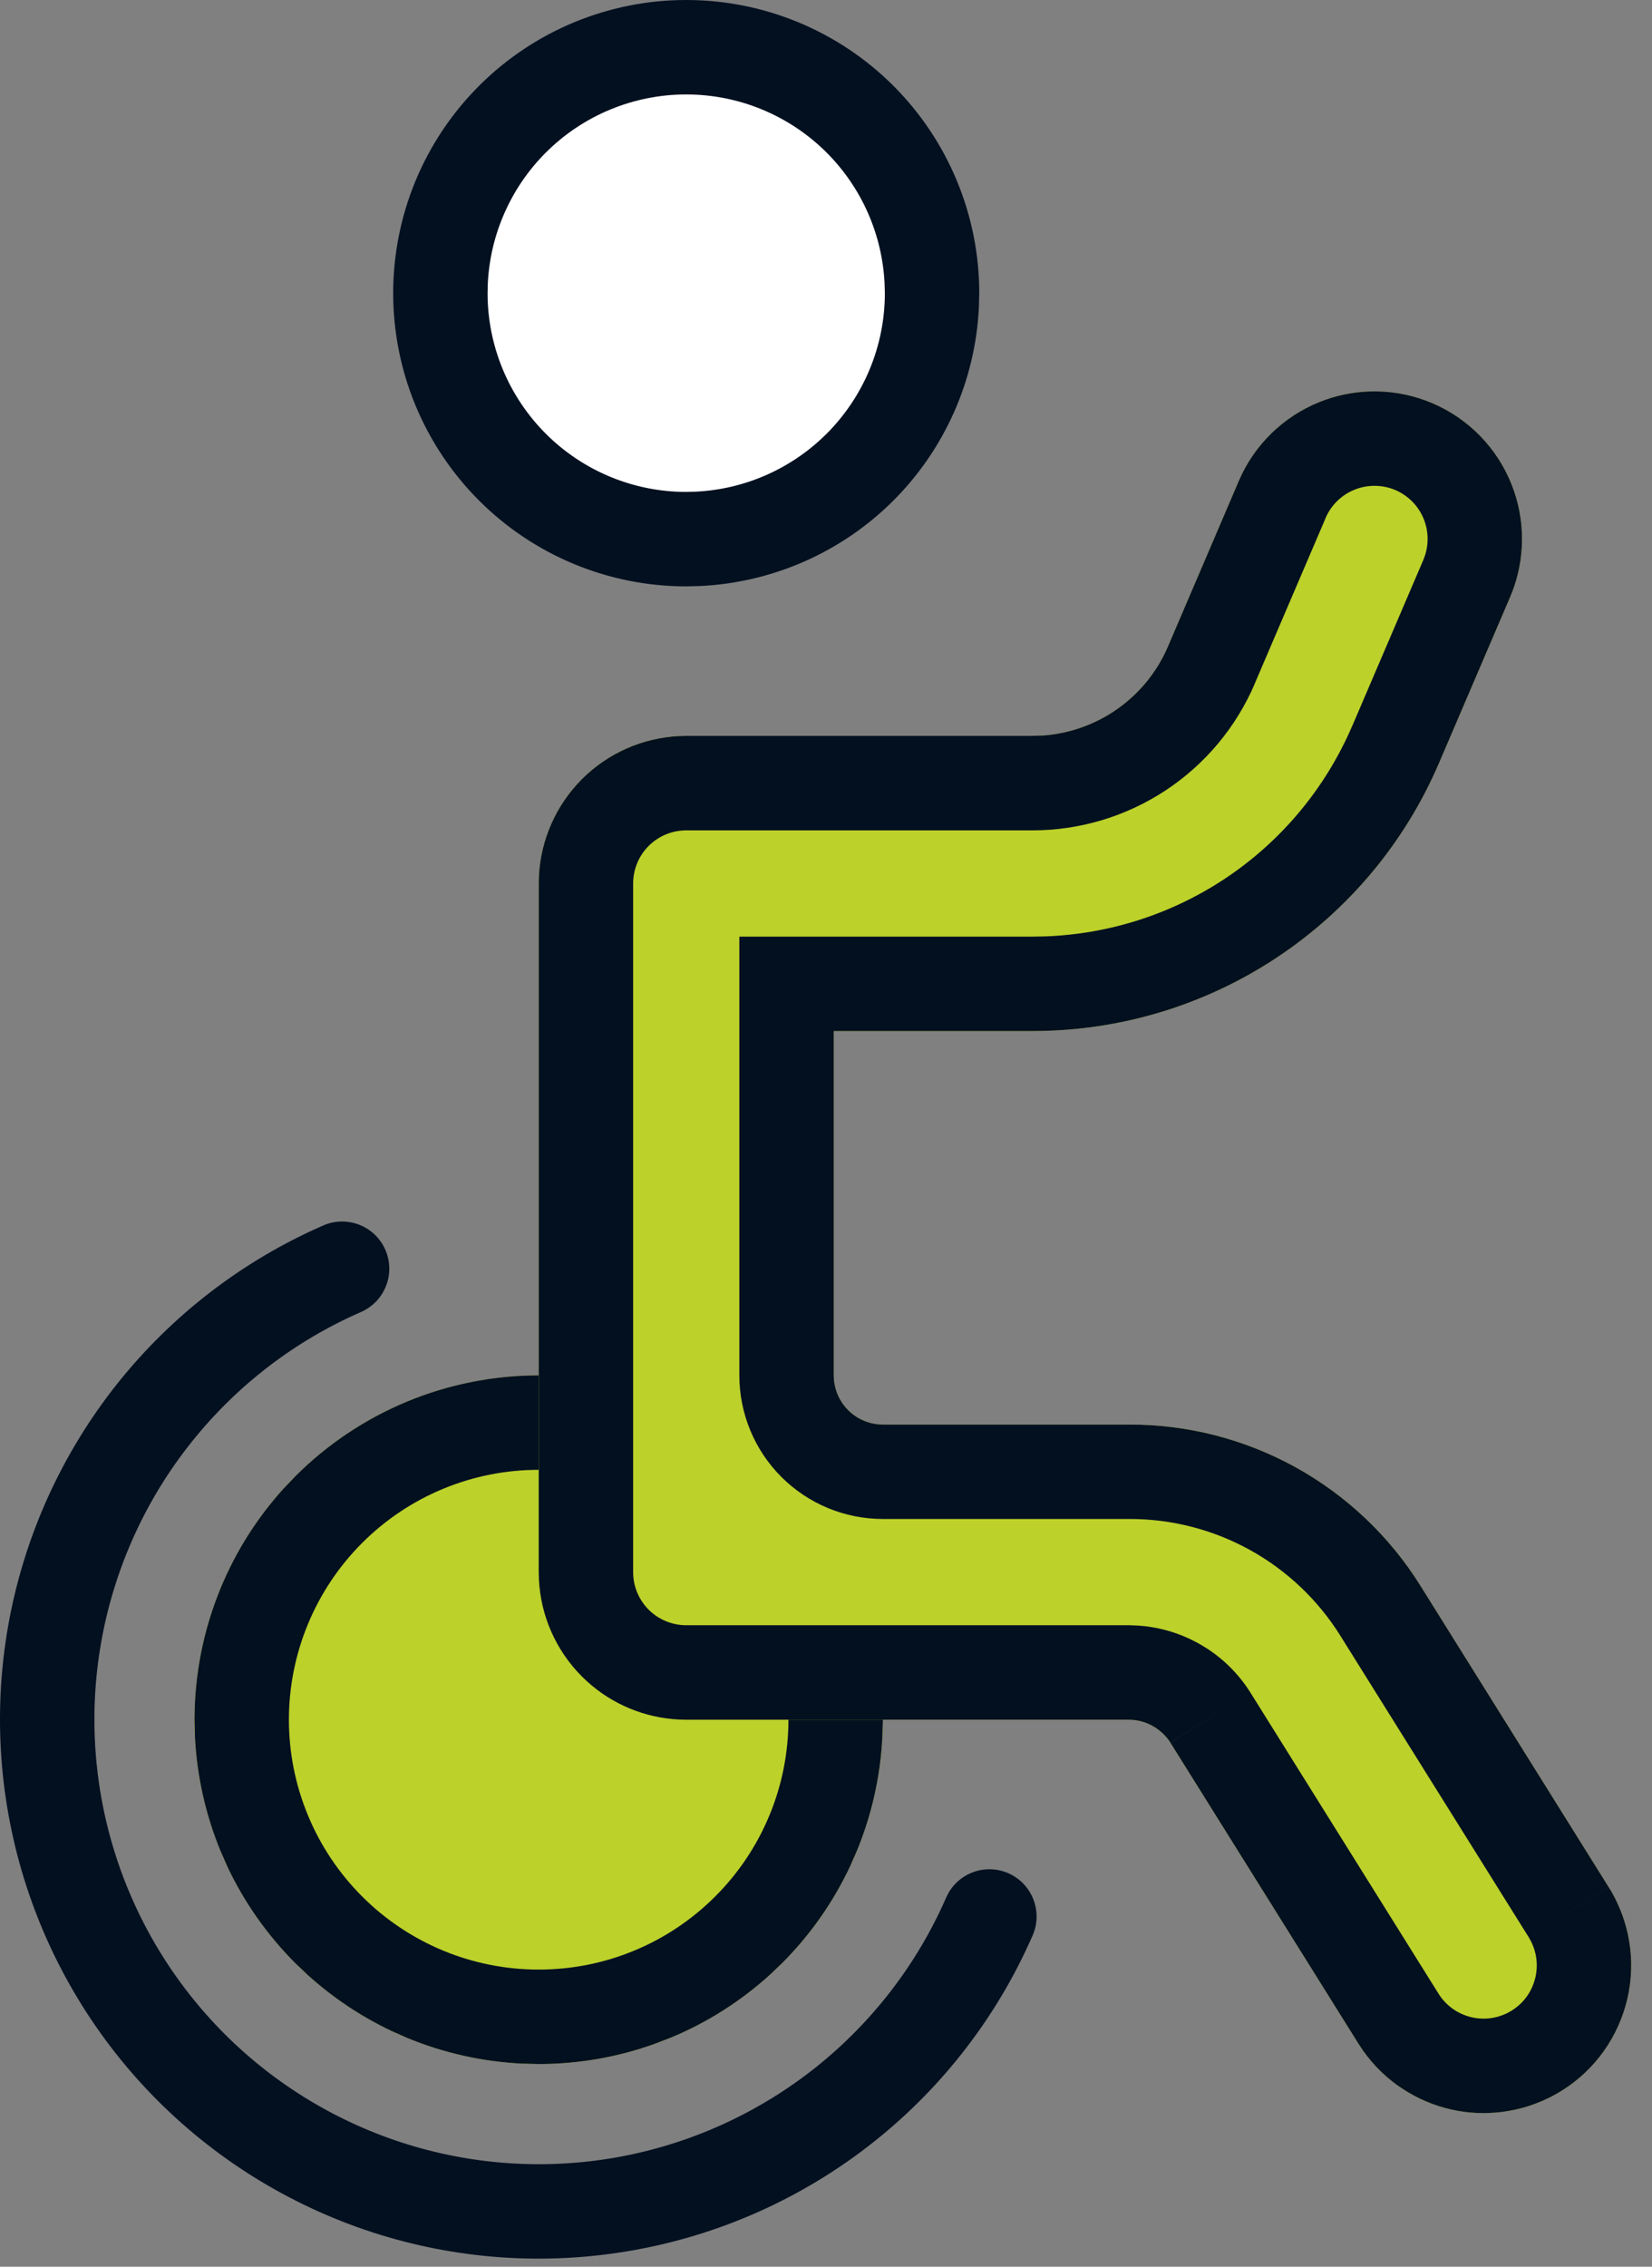
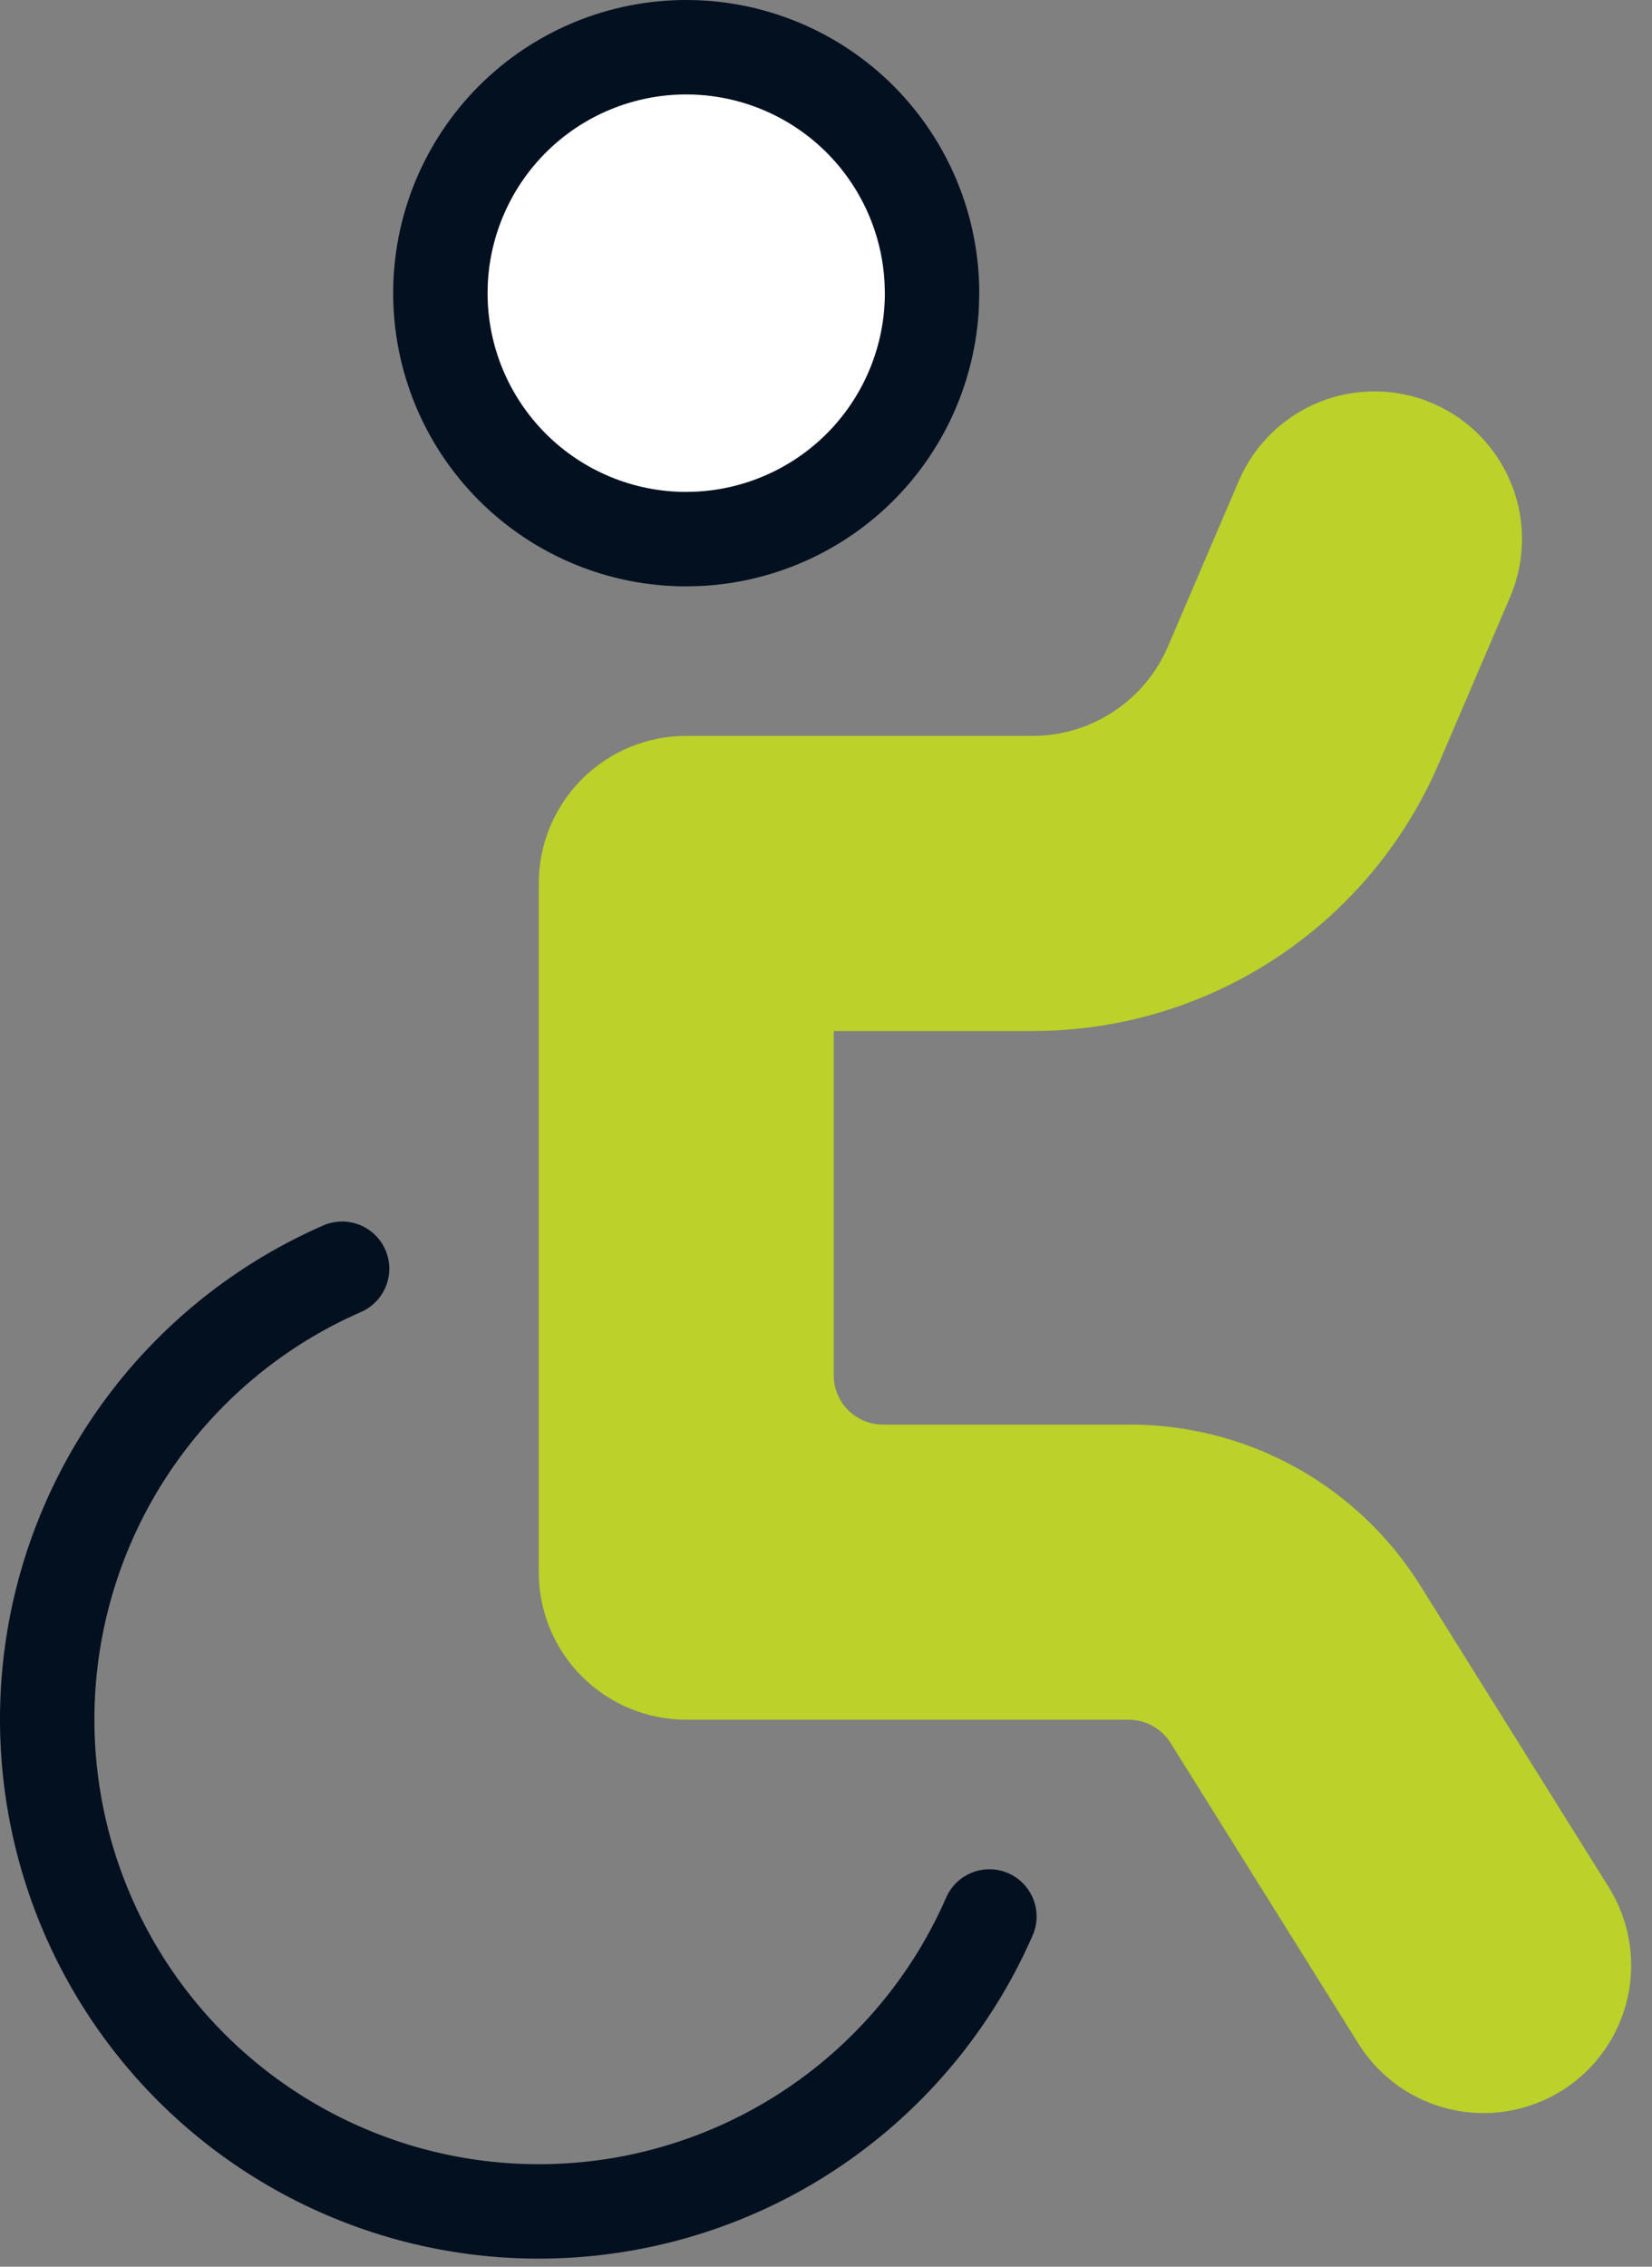
<svg xmlns="http://www.w3.org/2000/svg" width="35" height="48" viewBox="0 0 35 48" fill="none">
  <rect x="0" y="0" width="35" height="48" fill="#808080" stroke="none" />
-   <path d="M4.121 36.417C4.121 37.374 4.31 38.322 4.676 39.207C5.043 40.092 5.58 40.896 6.257 41.573C6.934 42.25 7.738 42.787 8.622 43.153C9.507 43.52 10.455 43.708 11.413 43.708C12.37 43.708 13.319 43.52 14.203 43.153C15.088 42.787 15.892 42.25 16.569 41.573C17.246 40.896 17.783 40.092 18.149 39.207C18.516 38.322 18.705 37.374 18.705 36.417C18.705 35.459 18.516 34.511 18.149 33.626C17.783 32.742 17.246 31.938 16.569 31.261C15.892 30.584 15.088 30.047 14.203 29.68C13.319 29.314 12.37 29.125 11.413 29.125C10.455 29.125 9.507 29.314 8.622 29.68C7.738 30.047 6.934 30.584 6.257 31.261C5.58 31.938 5.043 32.742 4.676 33.626C4.31 34.511 4.121 35.459 4.121 36.417Z" fill="#BCD12A" />
-   <path d="M16.704 36.417C16.704 35.722 16.568 35.034 16.302 34.392C16.036 33.75 15.646 33.166 15.154 32.675C14.663 32.184 14.08 31.793 13.438 31.527C12.796 31.262 12.108 31.125 11.413 31.125C10.718 31.125 10.03 31.261 9.388 31.527C8.746 31.793 8.162 32.183 7.671 32.675C7.18 33.166 6.79 33.75 6.524 34.392C6.258 35.034 6.121 35.722 6.121 36.417C6.121 37.112 6.258 37.8 6.524 38.441C6.789 39.083 7.18 39.667 7.671 40.158C8.162 40.65 8.746 41.04 9.388 41.306C10.03 41.572 10.718 41.708 11.413 41.708L11.413 43.708L11.055 43.699C10.22 43.658 9.397 43.474 8.622 43.153L8.295 43.008C7.647 42.701 7.048 42.301 6.517 41.82L6.257 41.573C5.665 40.98 5.179 40.291 4.821 39.535L4.676 39.207C4.356 38.433 4.171 37.61 4.13 36.775L4.121 36.417C4.121 35.459 4.31 34.511 4.676 33.626C4.997 32.852 5.448 32.14 6.01 31.52L6.257 31.261C6.934 30.584 7.738 30.047 8.622 29.68C9.507 29.314 10.455 29.125 11.413 29.125L11.772 29.134C12.607 29.175 13.429 29.36 14.203 29.68C15.088 30.047 15.892 30.584 16.569 31.261C17.161 31.853 17.646 32.543 18.004 33.299L18.149 33.626C18.516 34.511 18.705 35.459 18.705 36.417L18.695 36.775C18.654 37.61 18.47 38.433 18.149 39.207L18.004 39.535C17.646 40.291 17.161 40.98 16.569 41.573L16.309 41.82C15.689 42.382 14.977 42.833 14.203 43.153L13.868 43.282C13.081 43.564 12.251 43.708 11.413 43.708L11.413 41.708C12.108 41.708 12.796 41.572 13.438 41.306C14.08 41.04 14.663 40.65 15.154 40.158C15.646 39.667 16.036 39.083 16.302 38.441C16.568 37.8 16.704 37.112 16.704 36.417Z" fill="#031020" />
  <path d="M9.33 6.208C9.33 7.59 9.879 8.914 10.856 9.891C11.832 10.868 13.157 11.417 14.539 11.417C15.92 11.417 17.245 10.868 18.221 9.891C19.198 8.914 19.747 7.59 19.747 6.208C19.747 4.827 19.198 3.502 18.221 2.525C17.245 1.549 15.92 1 14.539 1C13.157 1 11.832 1.549 10.856 2.525C9.879 3.502 9.33 4.827 9.33 6.208Z" fill="white" />
  <path d="M18.741 6C18.69 4.96 18.254 3.972 17.514 3.232C16.725 2.443 15.654 2 14.538 2C13.422 2 12.352 2.443 11.563 3.232C10.823 3.972 10.387 4.96 10.335 6L10.33 6.208C10.33 7.324 10.774 8.394 11.563 9.184C12.352 9.973 13.422 10.417 14.538 10.417L14.747 10.411C15.787 10.36 16.774 9.923 17.514 9.184C18.303 8.394 18.747 7.324 18.747 6.208L18.741 6ZM20.739 6.517C20.663 8.051 20.02 9.507 18.929 10.599C17.837 11.69 16.381 12.333 14.847 12.409L14.538 12.417C12.892 12.417 11.313 11.763 10.149 10.599C8.984 9.434 8.33 7.855 8.33 6.208C8.33 4.562 8.984 2.983 10.149 1.818C11.313 0.654 12.892 8.63707e-05 14.538 0C16.185 0 17.765 0.654 18.929 1.818C20.093 2.983 20.747 4.562 20.747 6.208L20.739 6.517Z" fill="#031020" />
  <path d="M34.081 39.958L30.095 33.581C29.441 32.533 28.53 31.669 27.448 31.071C26.367 30.474 25.15 30.162 23.914 30.167H18.706C18.43 30.167 18.165 30.057 17.969 29.862C17.774 29.666 17.664 29.401 17.664 29.125V21.833H21.872C23.708 21.835 25.504 21.298 27.036 20.287C28.568 19.277 29.77 17.838 30.491 16.15L31.993 12.646C32.155 12.269 32.241 11.863 32.246 11.453C32.251 11.042 32.176 10.635 32.023 10.254C31.871 9.872 31.645 9.525 31.358 9.231C31.072 8.937 30.73 8.703 30.353 8.541C29.976 8.379 29.57 8.293 29.16 8.288C28.749 8.283 28.342 8.358 27.96 8.511C27.191 8.819 26.574 9.419 26.247 10.181L24.747 13.685C24.507 14.249 24.106 14.729 23.595 15.066C23.084 15.404 22.485 15.584 21.872 15.583H14.539C13.71 15.583 12.915 15.913 12.329 16.499C11.743 17.085 11.414 17.88 11.414 18.708V33.292C11.414 34.121 11.743 34.915 12.329 35.502C12.915 36.087 13.71 36.417 14.539 36.417H23.914C24.09 36.417 24.264 36.462 24.418 36.548C24.573 36.633 24.703 36.755 24.797 36.904L28.783 43.281C29.001 43.629 29.286 43.931 29.62 44.169C29.955 44.407 30.333 44.576 30.734 44.668C31.134 44.76 31.548 44.772 31.953 44.703C32.358 44.635 32.745 44.487 33.093 44.269C33.441 44.051 33.743 43.766 33.981 43.431C34.218 43.097 34.388 42.718 34.48 42.318C34.572 41.918 34.584 41.504 34.515 41.099C34.447 40.694 34.299 40.306 34.081 39.958Z" fill="#BCD12A" />
-   <path d="M26.493 35.844L30.477 42.218C30.555 42.344 30.659 42.453 30.779 42.539C30.9 42.624 31.036 42.685 31.18 42.718C31.324 42.751 31.474 42.756 31.62 42.731L31.953 44.703C31.599 44.763 31.237 44.762 30.884 44.699L30.734 44.668C30.384 44.588 30.05 44.447 29.748 44.254L29.62 44.169C29.286 43.931 29.001 43.629 28.783 43.281L24.797 36.904L26.485 35.831L26.493 35.844ZM34.081 39.958C34.272 40.263 34.408 40.598 34.486 40.948L34.515 41.099C34.584 41.504 34.572 41.918 34.48 42.318C34.388 42.718 34.218 43.097 33.981 43.431C33.743 43.766 33.441 44.051 33.093 44.269C32.745 44.487 32.358 44.635 31.953 44.703L31.62 42.731C31.766 42.706 31.905 42.653 32.03 42.575C32.156 42.496 32.265 42.394 32.351 42.273C32.436 42.152 32.497 42.016 32.53 41.872C32.563 41.727 32.568 41.578 32.543 41.432C32.518 41.286 32.465 41.146 32.387 41.021L32.385 41.018L34.081 39.958ZM17.669 29.228C17.693 29.466 17.798 29.691 17.969 29.862C18.14 30.033 18.364 30.138 18.603 30.162L18.706 30.167H23.914C25.15 30.162 26.367 30.474 27.448 31.071C28.53 31.669 29.441 32.533 30.095 33.581L34.08 39.958L32.385 41.018L28.399 34.641L28.399 34.64L29.673 33.845L29.82 33.753L28.399 34.64C27.925 33.881 27.265 33.255 26.482 32.822C25.698 32.389 24.816 32.163 23.921 32.166H18.706C17.899 32.166 17.125 31.846 16.555 31.276C15.985 30.706 15.664 29.932 15.664 29.125V19.834H21.874L22.145 19.829C23.494 19.78 24.805 19.363 25.935 18.618C27.14 17.823 28.085 16.691 28.652 15.364L28.654 15.362L30.155 11.858L30.194 11.753C30.227 11.648 30.245 11.538 30.246 11.427C30.248 11.28 30.221 11.133 30.166 10.996C30.111 10.858 30.03 10.733 29.927 10.627C29.824 10.522 29.701 10.437 29.565 10.378C29.429 10.32 29.283 10.29 29.135 10.288C28.987 10.286 28.84 10.313 28.702 10.368C28.426 10.478 28.203 10.694 28.085 10.967L28.086 10.968L26.586 14.47L26.587 14.471C26.193 15.395 25.535 16.183 24.697 16.736C23.859 17.289 22.877 17.584 21.872 17.584L21.872 15.583L22.102 15.575C22.633 15.536 23.148 15.361 23.595 15.066C24.106 14.729 24.507 14.249 24.747 13.685L26.247 10.181C26.574 9.419 27.191 8.819 27.96 8.511C28.294 8.377 28.648 8.303 29.006 8.29L29.16 8.288C29.57 8.293 29.976 8.379 30.353 8.541C30.73 8.703 31.072 8.937 31.358 9.231C31.645 9.525 31.871 9.872 32.023 10.254C32.176 10.635 32.251 11.042 32.246 11.453L32.24 11.606C32.218 11.964 32.135 12.316 31.993 12.646L30.491 16.15C29.77 17.838 28.568 19.277 27.036 20.287C25.504 21.298 23.708 21.835 21.872 21.833H17.664V29.125L17.669 29.228ZM23.923 34.416L24.114 34.423C24.496 34.449 24.869 34.546 25.214 34.709L25.385 34.796L25.549 34.894C25.925 35.133 26.245 35.453 26.485 35.831L24.797 36.903C24.703 36.755 24.572 36.633 24.418 36.548C24.264 36.462 24.09 36.417 23.914 36.417H14.539V34.416H23.923ZM11.414 33.292V18.708C11.414 17.931 11.704 17.184 12.223 16.611L12.329 16.499C12.879 15.949 13.612 15.626 14.384 15.587L14.539 15.583H21.872L21.872 17.584H14.539C14.241 17.584 13.954 17.702 13.743 17.913C13.532 18.124 13.414 18.41 13.414 18.709V33.291C13.414 33.59 13.532 33.876 13.743 34.087C13.954 34.298 14.241 34.416 14.539 34.416V36.417L14.384 36.413C13.663 36.377 12.976 36.093 12.441 35.608L12.329 35.502C11.78 34.952 11.456 34.219 11.418 33.447L11.414 33.292Z" fill="#031020" />
  <path d="M6.847 25.951C7.353 25.73 7.943 25.96 8.164 26.466C8.385 26.972 8.154 27.562 7.648 27.783C6.242 28.396 5.009 29.344 4.053 30.544C3.097 31.742 2.449 33.157 2.164 34.664C1.879 36.17 1.967 37.724 2.419 39.189C2.871 40.654 3.674 41.987 4.758 43.071C5.842 44.155 7.175 44.958 8.64 45.411C10.105 45.863 11.658 45.95 13.164 45.666C14.671 45.381 16.086 44.732 17.285 43.777C18.484 42.821 19.432 41.588 20.046 40.183C20.267 39.677 20.856 39.446 21.362 39.667C21.868 39.889 22.099 40.478 21.878 40.984C21.134 42.687 19.985 44.183 18.531 45.341C17.078 46.5 15.362 47.285 13.535 47.63C11.709 47.975 9.826 47.87 8.05 47.322C6.274 46.773 4.657 45.799 3.343 44.485C2.029 43.17 1.056 41.554 0.508 39.778C-0.04 38.002 -0.147 36.118 0.198 34.291C0.544 32.465 1.33 30.751 2.488 29.297C3.647 27.844 5.143 26.695 6.847 25.951Z" fill="#031020" />
</svg>